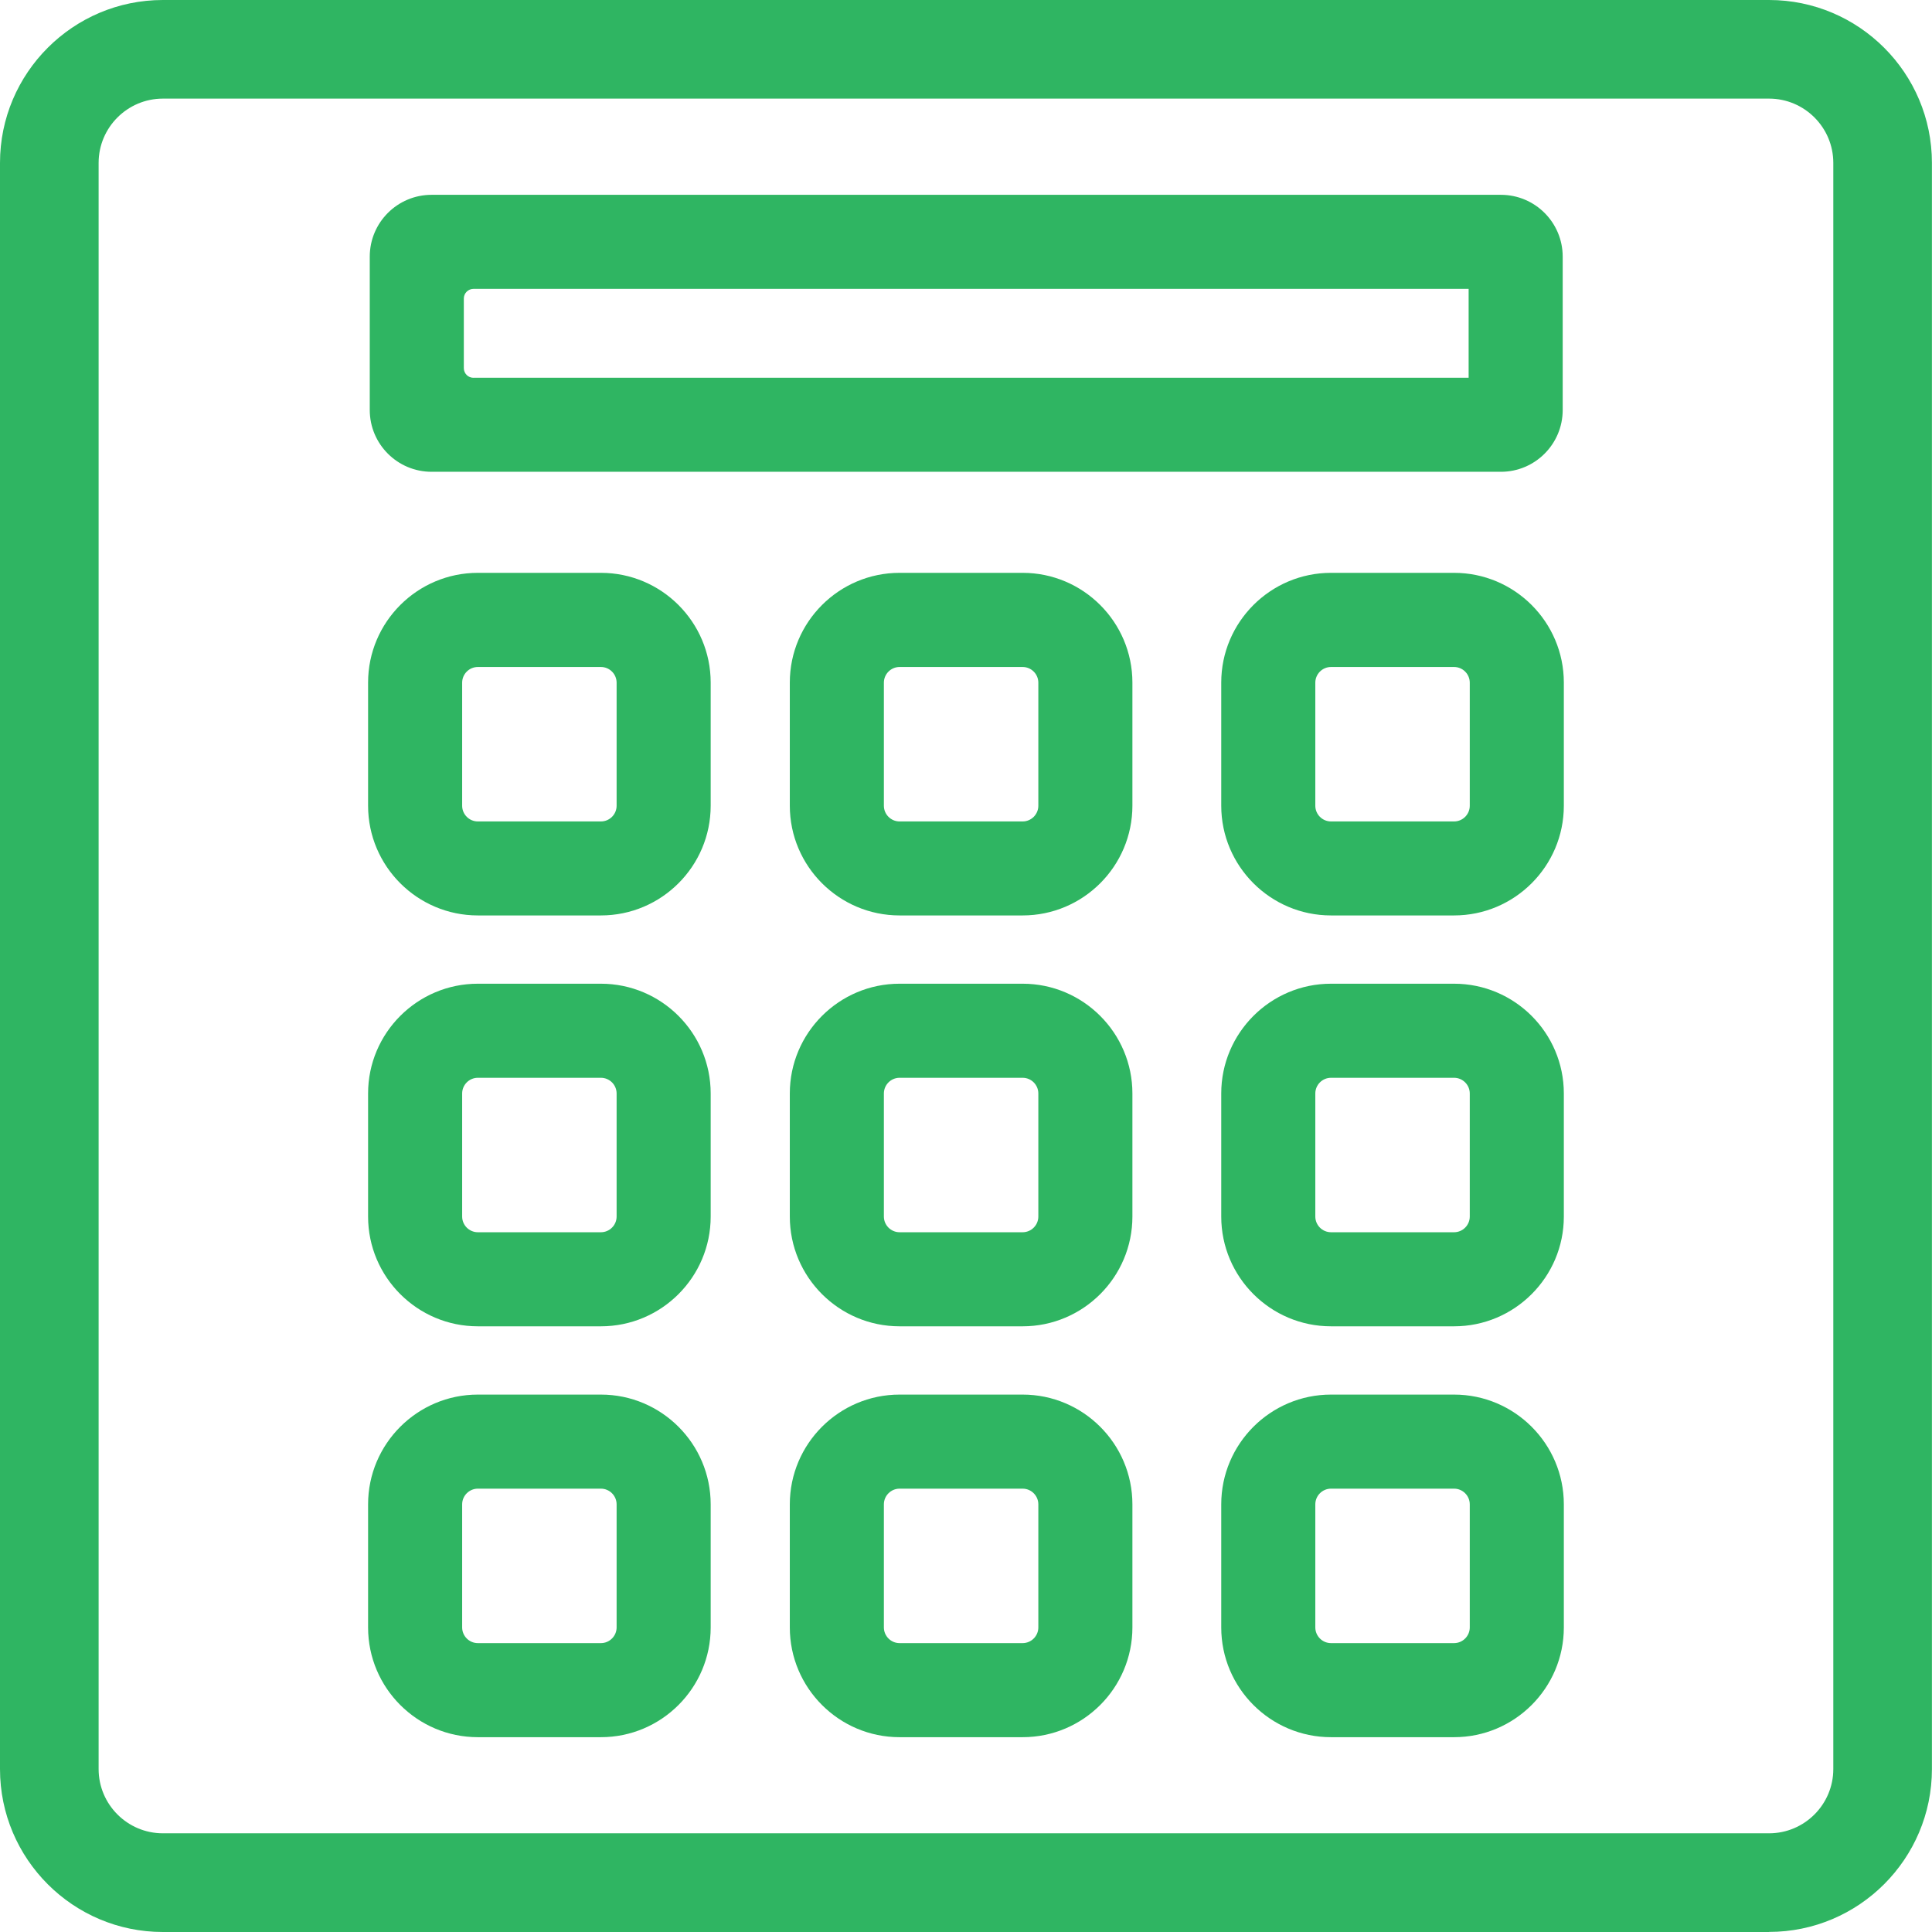
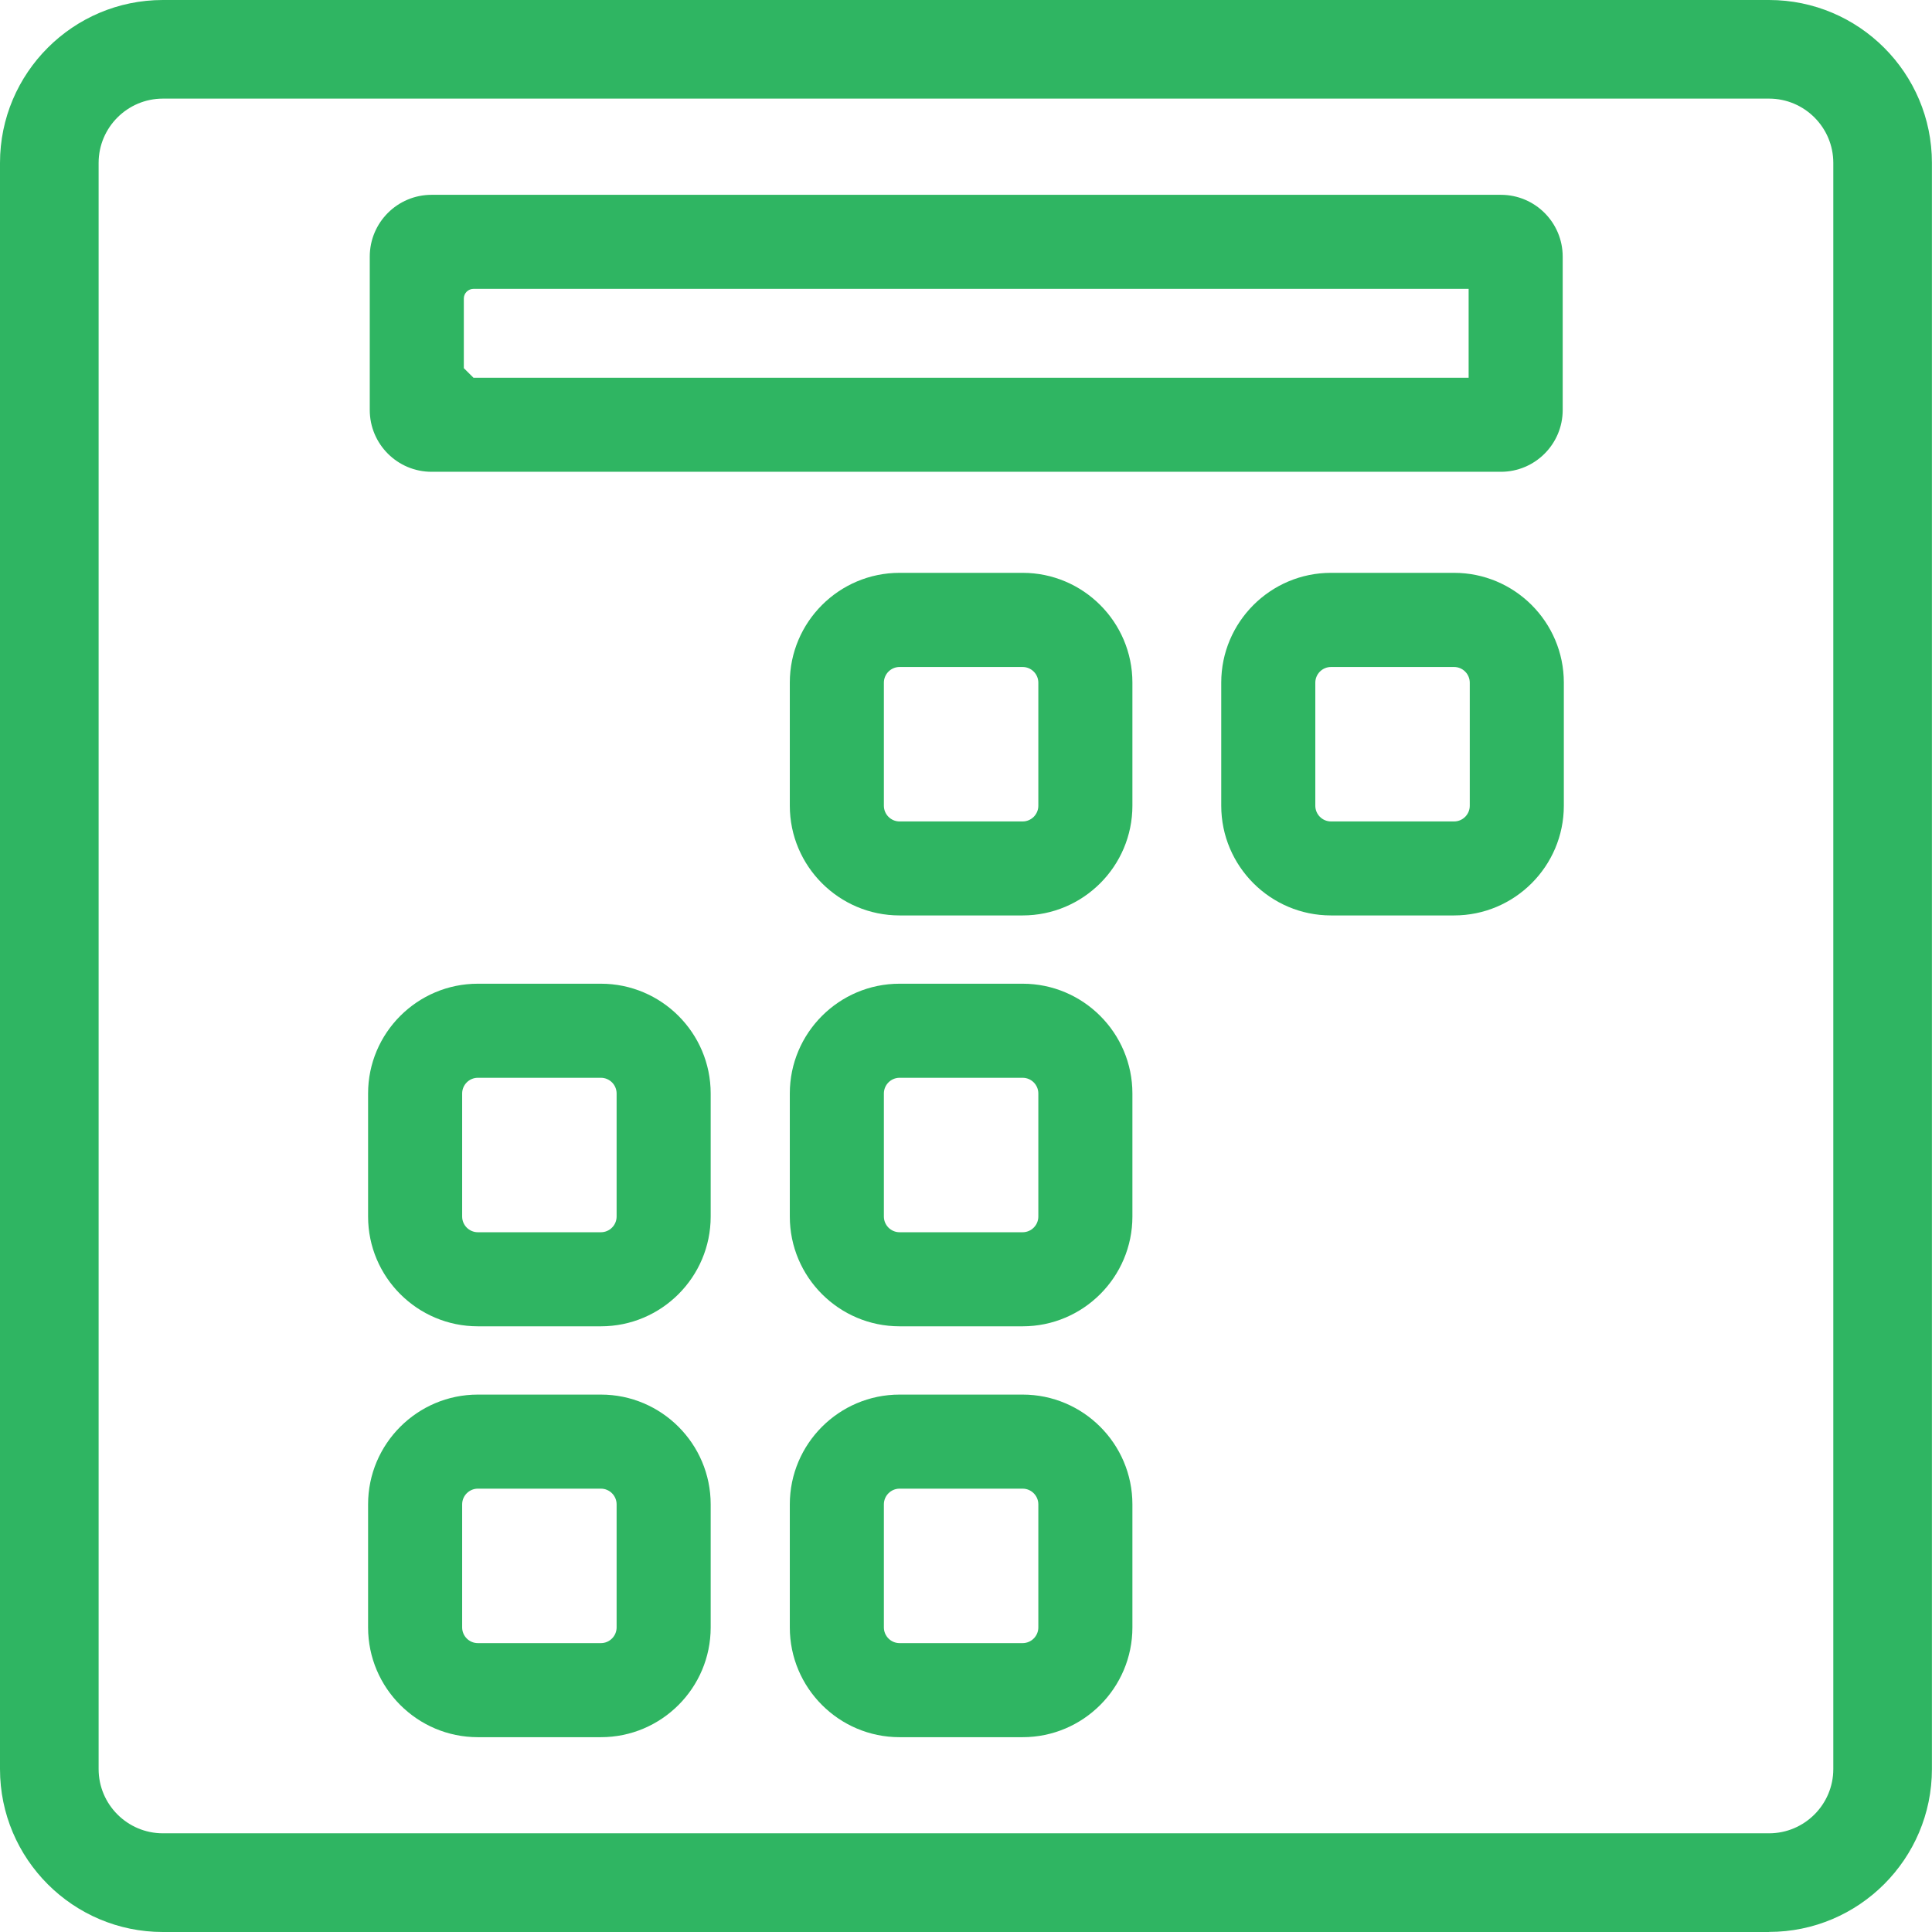
<svg xmlns="http://www.w3.org/2000/svg" id="Layer_2" data-name="Layer 2" viewBox="0 0 254.67 254.67">
  <defs>
    <style>
      .cls-1 {
        fill: #2fb562;
        stroke-width: 0px;
      }
    </style>
  </defs>
  <g id="Layer_1-2" data-name="Layer 1">
    <path class="cls-1" d="M233.19,254.67H21.47c-11.84,0-21.47-9.63-21.47-21.47V21.47C0,9.63,9.63,0,21.47,0h211.72c11.84,0,21.47,9.63,21.47,21.47v211.72c0,11.84-9.63,21.47-21.47,21.47ZM21.47,13c-4.67,0-8.47,3.8-8.47,8.47v211.72c0,4.67,3.8,8.47,8.47,8.47h211.72c4.67,0,8.47-3.8,8.47-8.47V21.47c0-4.67-3.8-8.47-8.47-8.47H21.47Z" />
    <g>
      <g>
-         <path class="cls-1" d="M79.21,120.67h-16.22c-7.98,0-14.47-6.49-14.47-14.47v-16.22c0-7.98,6.49-14.47,14.47-14.47h16.22c7.98,0,14.47,6.49,14.47,14.47v16.22c0,7.98-6.49,14.47-14.47,14.47ZM62.99,87.92c-1.14,0-2.07.93-2.07,2.07v16.22c0,1.14.93,2.07,2.07,2.07h16.22c1.14,0,2.07-.93,2.07-2.07v-16.22c0-1.14-.93-2.07-2.07-2.07h-16.22Z" />
        <path class="cls-1" d="M134.8,120.67h-16.22c-7.98,0-14.47-6.49-14.47-14.47v-16.22c0-7.98,6.49-14.47,14.47-14.47h16.22c7.98,0,14.47,6.49,14.47,14.47v16.22c0,7.98-6.49,14.47-14.47,14.47ZM118.58,87.92c-1.14,0-2.07.93-2.07,2.07v16.22c0,1.14.93,2.07,2.07,2.07h16.22c1.14,0,2.07-.93,2.07-2.07v-16.22c0-1.14-.93-2.07-2.07-2.07h-16.22Z" />
        <path class="cls-1" d="M191.67,120.67h-16.22c-7.98,0-14.47-6.49-14.47-14.47v-16.22c0-7.98,6.49-14.47,14.47-14.47h16.22c7.98,0,14.47,6.49,14.47,14.47v16.22c0,7.98-6.49,14.47-14.47,14.47ZM175.45,87.92c-1.14,0-2.07.93-2.07,2.07v16.22c0,1.14.93,2.07,2.07,2.07h16.22c1.14,0,2.07-.93,2.07-2.07v-16.22c0-1.14-.93-2.07-2.07-2.07h-16.22Z" />
      </g>
      <g>
        <path class="cls-1" d="M79.21,174.83h-16.22c-7.98,0-14.47-6.49-14.47-14.47v-16.22c0-7.98,6.49-14.47,14.47-14.47h16.22c7.98,0,14.47,6.49,14.47,14.47v16.22c0,7.98-6.49,14.47-14.47,14.47ZM62.99,142.07c-1.14,0-2.07.93-2.07,2.07v16.22c0,1.14.93,2.07,2.07,2.07h16.22c1.14,0,2.07-.93,2.07-2.07v-16.22c0-1.14-.93-2.07-2.07-2.07h-16.22Z" />
        <path class="cls-1" d="M134.8,174.83h-16.22c-7.98,0-14.47-6.49-14.47-14.47v-16.22c0-7.98,6.49-14.47,14.47-14.47h16.22c7.98,0,14.47,6.49,14.47,14.47v16.22c0,7.98-6.49,14.47-14.47,14.47ZM118.58,142.07c-1.14,0-2.07.93-2.07,2.07v16.22c0,1.14.93,2.07,2.07,2.07h16.22c1.14,0,2.07-.93,2.07-2.07v-16.22c0-1.14-.93-2.07-2.07-2.07h-16.22Z" />
-         <path class="cls-1" d="M191.67,174.83h-16.22c-7.98,0-14.47-6.49-14.47-14.47v-16.22c0-7.98,6.49-14.47,14.47-14.47h16.22c7.98,0,14.47,6.49,14.47,14.47v16.22c0,7.98-6.49,14.47-14.47,14.47ZM175.45,142.07c-1.14,0-2.07.93-2.07,2.07v16.22c0,1.14.93,2.07,2.07,2.07h16.22c1.14,0,2.07-.93,2.07-2.07v-16.22c0-1.14-.93-2.07-2.07-2.07h-16.22Z" />
      </g>
      <g>
        <path class="cls-1" d="M79.21,228.99h-16.22c-7.98,0-14.47-6.49-14.47-14.47v-16.22c0-7.98,6.49-14.47,14.47-14.47h16.22c7.98,0,14.47,6.49,14.47,14.47v16.22c0,7.98-6.49,14.47-14.47,14.47ZM62.99,196.23c-1.14,0-2.07.93-2.07,2.07v16.22c0,1.14.93,2.07,2.07,2.07h16.22c1.14,0,2.07-.93,2.07-2.07v-16.22c0-1.14-.93-2.07-2.07-2.07h-16.22Z" />
        <path class="cls-1" d="M134.8,228.99h-16.22c-7.98,0-14.47-6.49-14.47-14.47v-16.22c0-7.98,6.49-14.47,14.47-14.47h16.22c7.98,0,14.47,6.49,14.47,14.47v16.22c0,7.98-6.49,14.47-14.47,14.47ZM118.58,196.23c-1.14,0-2.07.93-2.07,2.07v16.22c0,1.14.93,2.07,2.07,2.07h16.22c1.14,0,2.07-.93,2.07-2.07v-16.22c0-1.14-.93-2.07-2.07-2.07h-16.22Z" />
-         <path class="cls-1" d="M191.67,228.99h-16.22c-7.98,0-14.47-6.49-14.47-14.47v-16.22c0-7.98,6.49-14.47,14.47-14.47h16.22c7.98,0,14.47,6.49,14.47,14.47v16.22c0,7.98-6.49,14.47-14.47,14.47ZM175.45,196.23c-1.14,0-2.07.93-2.07,2.07v16.22c0,1.14.93,2.07,2.07,2.07h16.22c1.14,0,2.07-.93,2.07-2.07v-16.22c0-1.14-.93-2.07-2.07-2.07h-16.22Z" />
      </g>
-       <path class="cls-1" d="M197.84,62.19H56.89c-4.5,0-8.15-3.65-8.15-8.15v-20.21c0-4.5,3.65-8.15,8.15-8.15h140.95c4.5,0,8.15,3.65,8.15,8.15v20.21c0,4.5-3.65,8.15-8.15,8.15ZM62.41,49.79h131.18v-11.71H62.41c-.7,0-1.27.57-1.27,1.27v9.18c0,.7.57,1.27,1.27,1.27Z" />
+       <path class="cls-1" d="M197.84,62.19H56.89c-4.5,0-8.15-3.65-8.15-8.15v-20.21c0-4.5,3.65-8.15,8.15-8.15h140.95c4.5,0,8.15,3.65,8.15,8.15v20.21c0,4.5-3.65,8.15-8.15,8.15ZM62.41,49.79h131.18v-11.71H62.41c-.7,0-1.27.57-1.27,1.27v9.18Z" />
    </g>
  </g>
</svg>